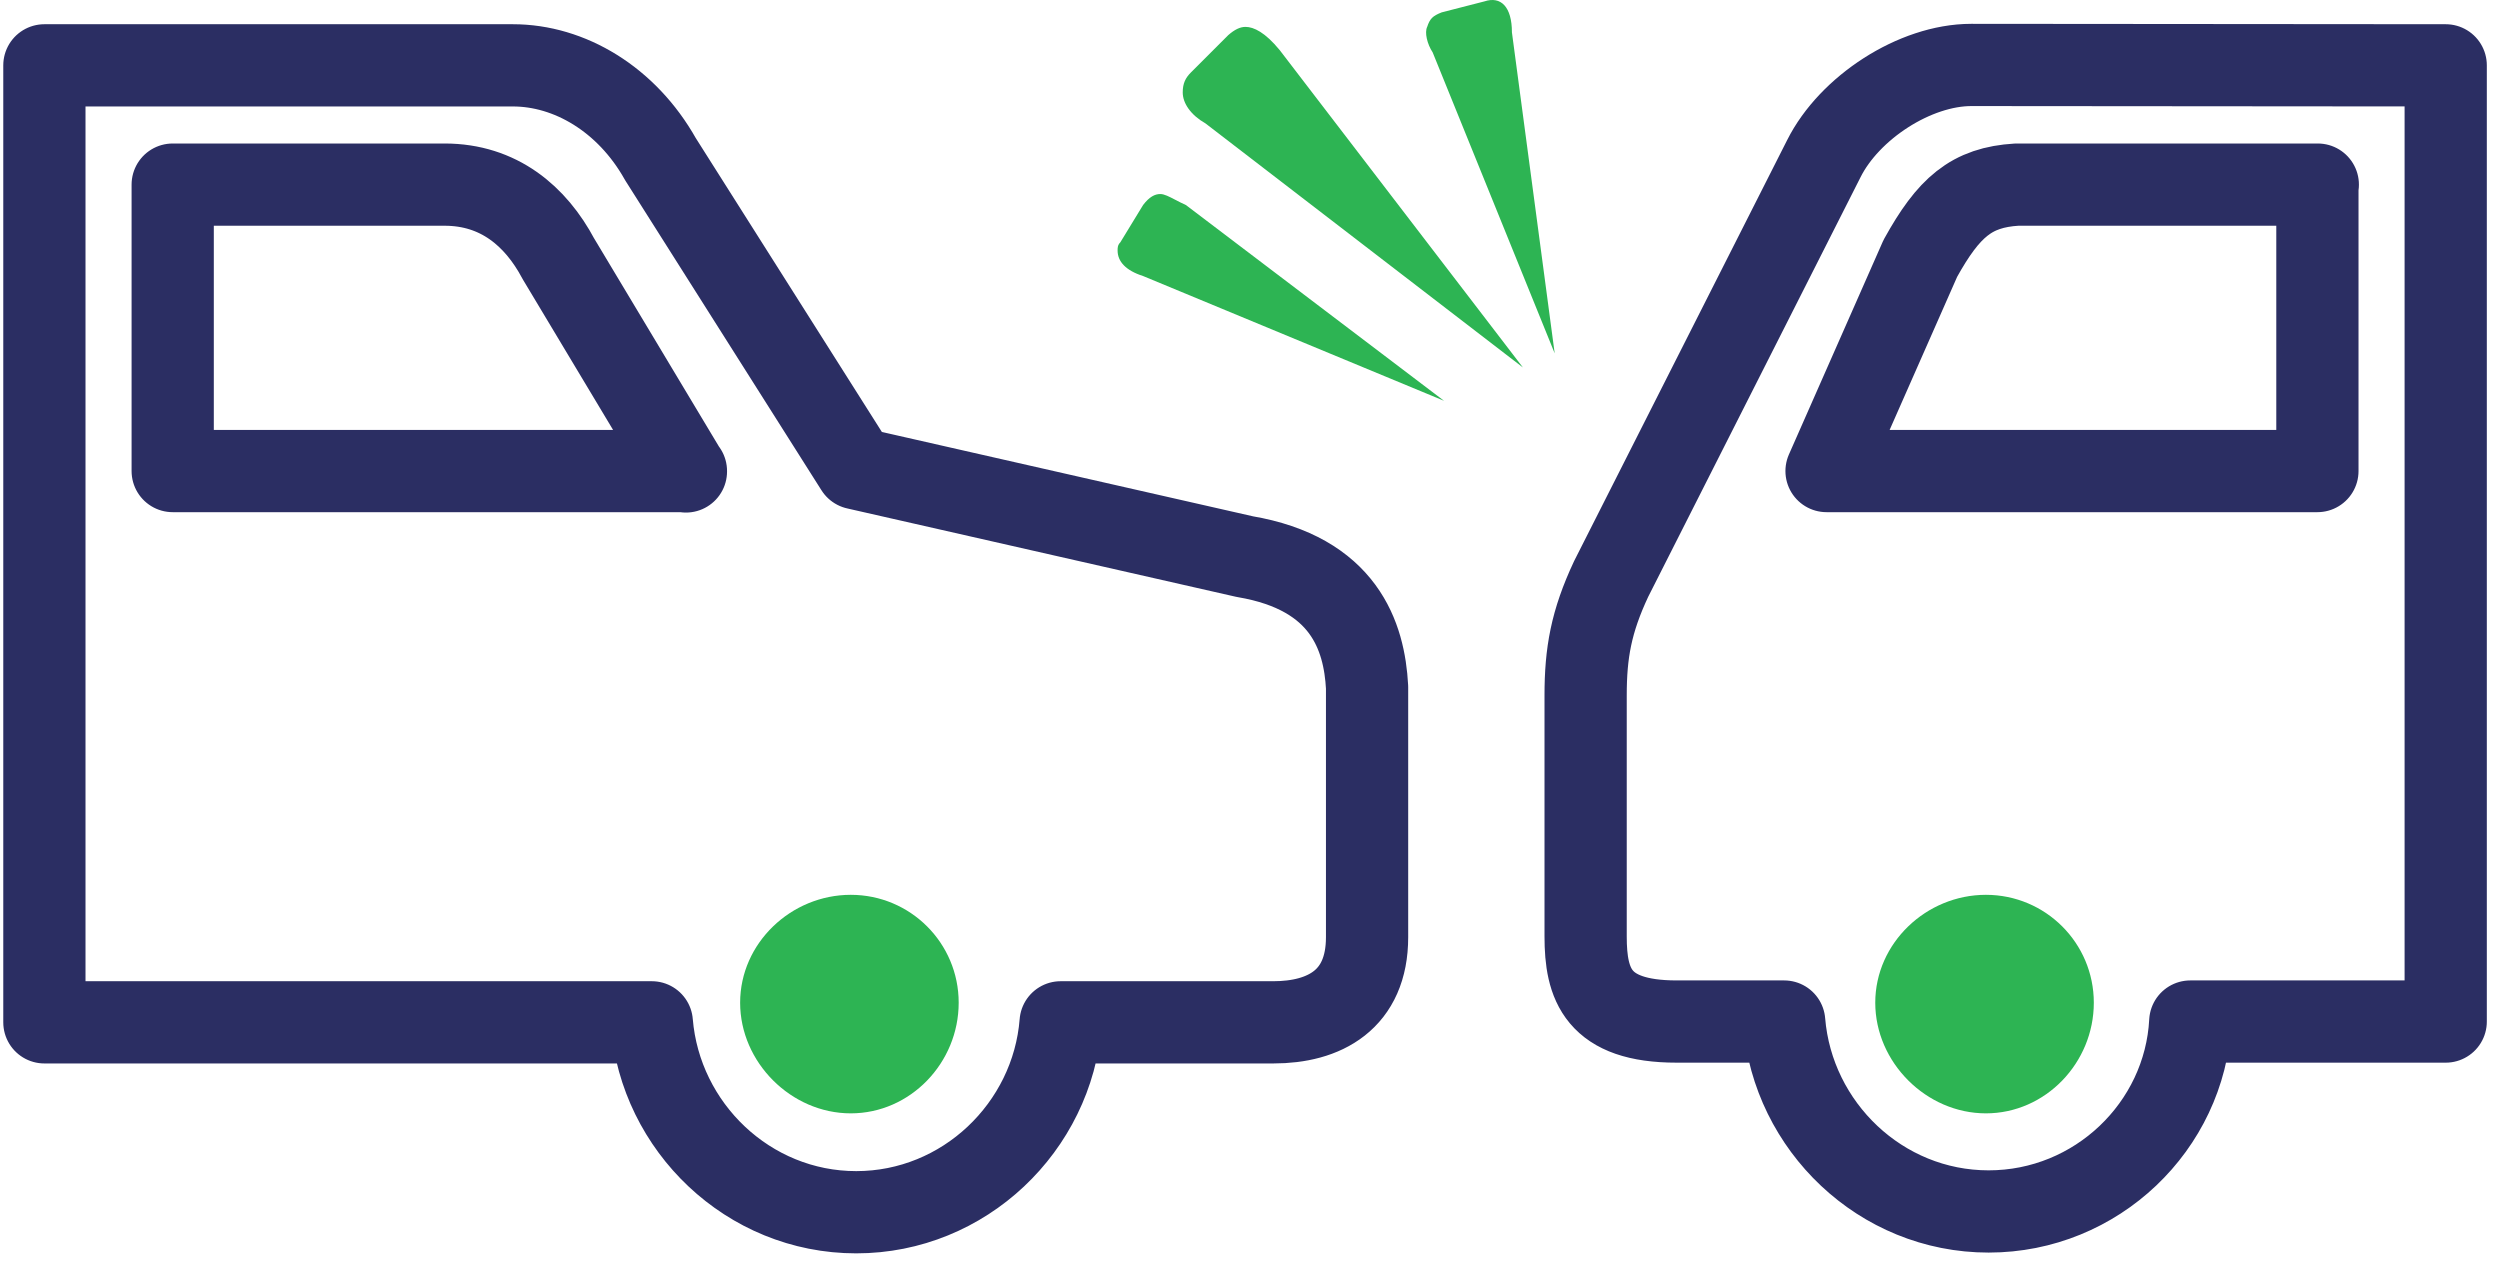
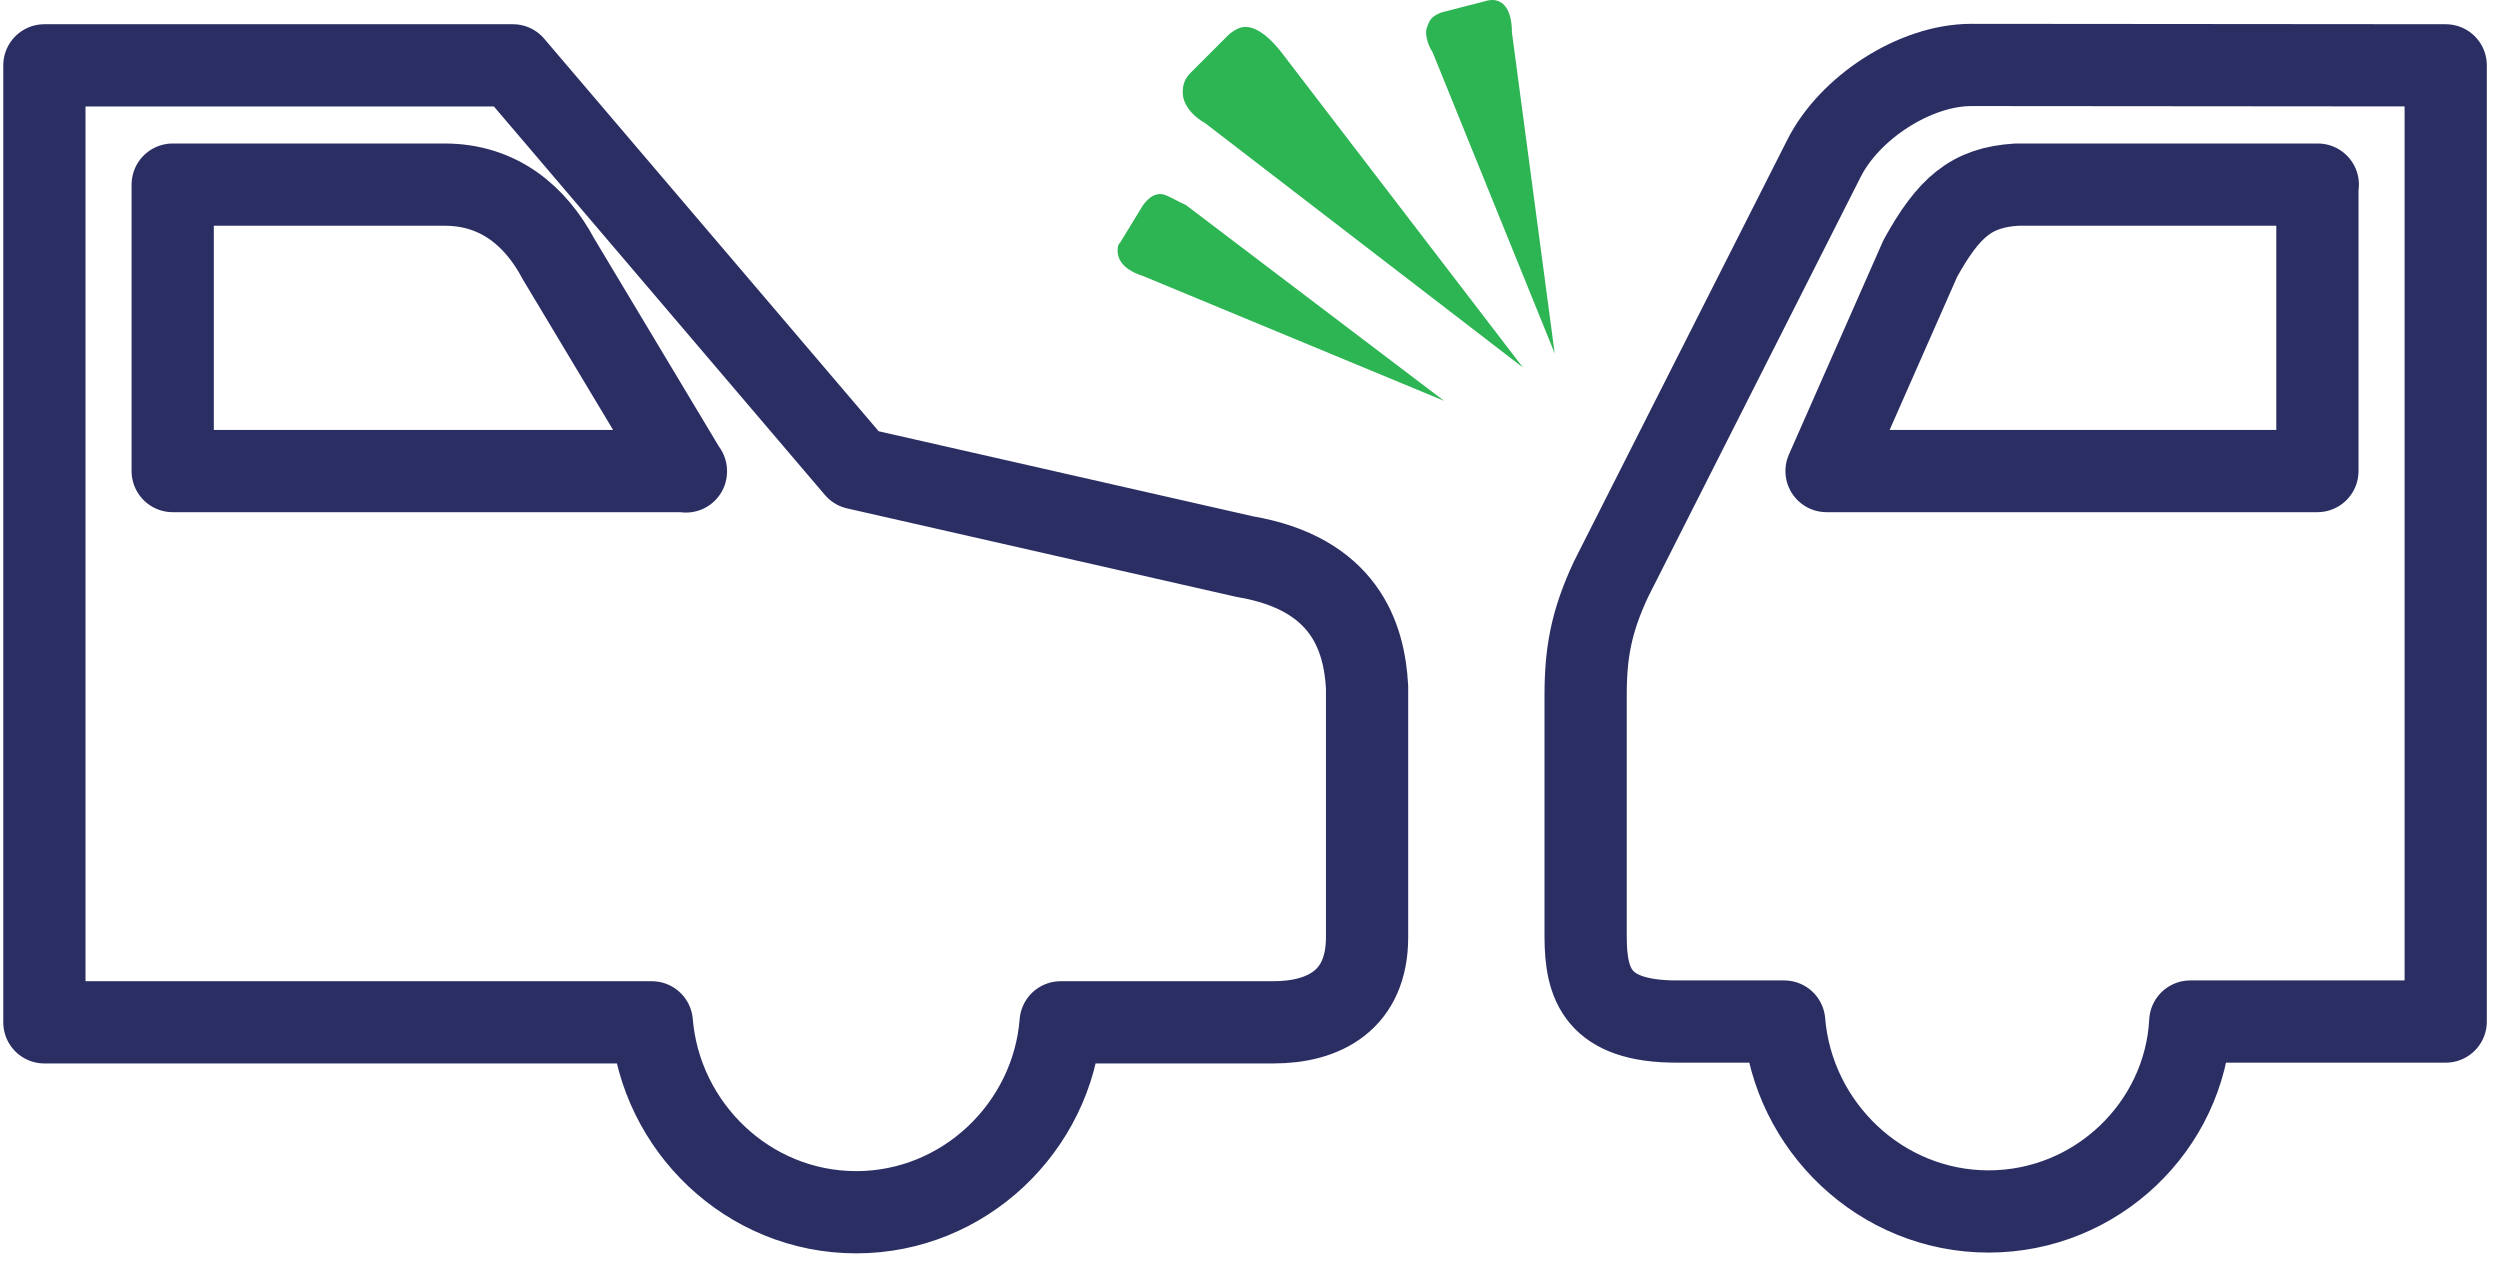
<svg xmlns="http://www.w3.org/2000/svg" width="152" height="77" viewBox="0 0 152 77" fill="none">
  <path fill-rule="evenodd" clip-rule="evenodd" d="M91.925 1.969L94.525 21.483L87.106 3.185C86.772 2.684 86.605 1.969 86.772 1.635C86.939 1.134 87.106 0.967 87.655 0.752L90.255 0.084C91.257 -0.25 91.925 0.418 91.925 1.969ZM70.55 11.797C70.216 11.797 69.882 11.964 69.5 12.465L68.117 14.732C67.95 14.899 67.95 15.066 67.95 15.233C67.95 15.901 68.451 16.449 69.5 16.783L87.798 24.37L72.101 12.465C71.864 12.359 71.65 12.248 71.456 12.147C71.083 11.952 70.785 11.797 70.55 11.797ZM75.727 1.635C75.393 1.635 75.059 1.802 74.677 2.136L72.411 4.402C72.077 4.736 71.91 5.07 71.91 5.619C71.91 6.287 72.411 7.002 73.293 7.503L92.593 22.342L77.802 3.042C76.92 1.969 76.228 1.635 75.727 1.635Z" fill="#2DB453" />
-   <path d="M58.288 60.965C58.288 57.339 55.354 54.405 51.727 54.405C48.101 54.405 45 57.339 45 60.965C45 64.591 48.101 67.692 51.727 67.692C55.354 67.692 58.288 64.615 58.288 60.965Z" fill="#2DB453" />
-   <path d="M127.304 60.965C127.304 57.339 124.37 54.405 120.743 54.405C117.117 54.405 114.016 57.339 114.016 60.965C114.016 64.591 117.117 67.692 120.743 67.692C124.37 67.692 127.304 64.615 127.304 60.965Z" fill="#2DB453" />
-   <path d="M148.699 3.973V62.11H133.169C132.835 68.48 127.467 73.657 120.907 73.657C114.346 73.657 109.002 68.48 108.478 62.11H101.941C97.122 62.11 96.406 59.844 96.406 56.934V42.286C96.406 39.686 96.74 37.801 97.957 35.201L110.887 9.651C112.438 6.55 116.422 3.949 119.857 3.949L148.699 3.973ZM140.922 11.225H122.624C119.857 11.392 118.473 12.609 116.756 15.71L111.054 28.64H140.898V11.225H140.922ZM83.118 41.785V56.981C83.118 60.798 80.518 62.158 77.417 62.158H64.487C63.986 68.528 58.618 73.704 52.058 73.704C45.497 73.704 40.154 68.528 39.629 62.158H2.699V3.973H31.183C34.619 3.973 38.102 6.024 40.154 9.674L52.058 28.473L75.675 33.841C81.735 34.867 82.951 38.684 83.118 41.785ZM41.704 28.664L33.951 15.734C32.567 13.134 30.325 11.225 27.033 11.225H10.5V28.64H41.704V28.664Z" stroke="#2B2E63" stroke-width="5" stroke-linejoin="round" />
+   <path d="M148.699 3.973V62.11H133.169C132.835 68.48 127.467 73.657 120.907 73.657C114.346 73.657 109.002 68.48 108.478 62.11H101.941C97.122 62.11 96.406 59.844 96.406 56.934V42.286C96.406 39.686 96.74 37.801 97.957 35.201L110.887 9.651C112.438 6.55 116.422 3.949 119.857 3.949L148.699 3.973ZM140.922 11.225H122.624C119.857 11.392 118.473 12.609 116.756 15.71L111.054 28.64H140.898V11.225H140.922ZM83.118 41.785V56.981C83.118 60.798 80.518 62.158 77.417 62.158H64.487C63.986 68.528 58.618 73.704 52.058 73.704C45.497 73.704 40.154 68.528 39.629 62.158H2.699V3.973H31.183L52.058 28.473L75.675 33.841C81.735 34.867 82.951 38.684 83.118 41.785ZM41.704 28.664L33.951 15.734C32.567 13.134 30.325 11.225 27.033 11.225H10.5V28.64H41.704V28.664Z" stroke="#2B2E63" stroke-width="5" stroke-linejoin="round" />
</svg>